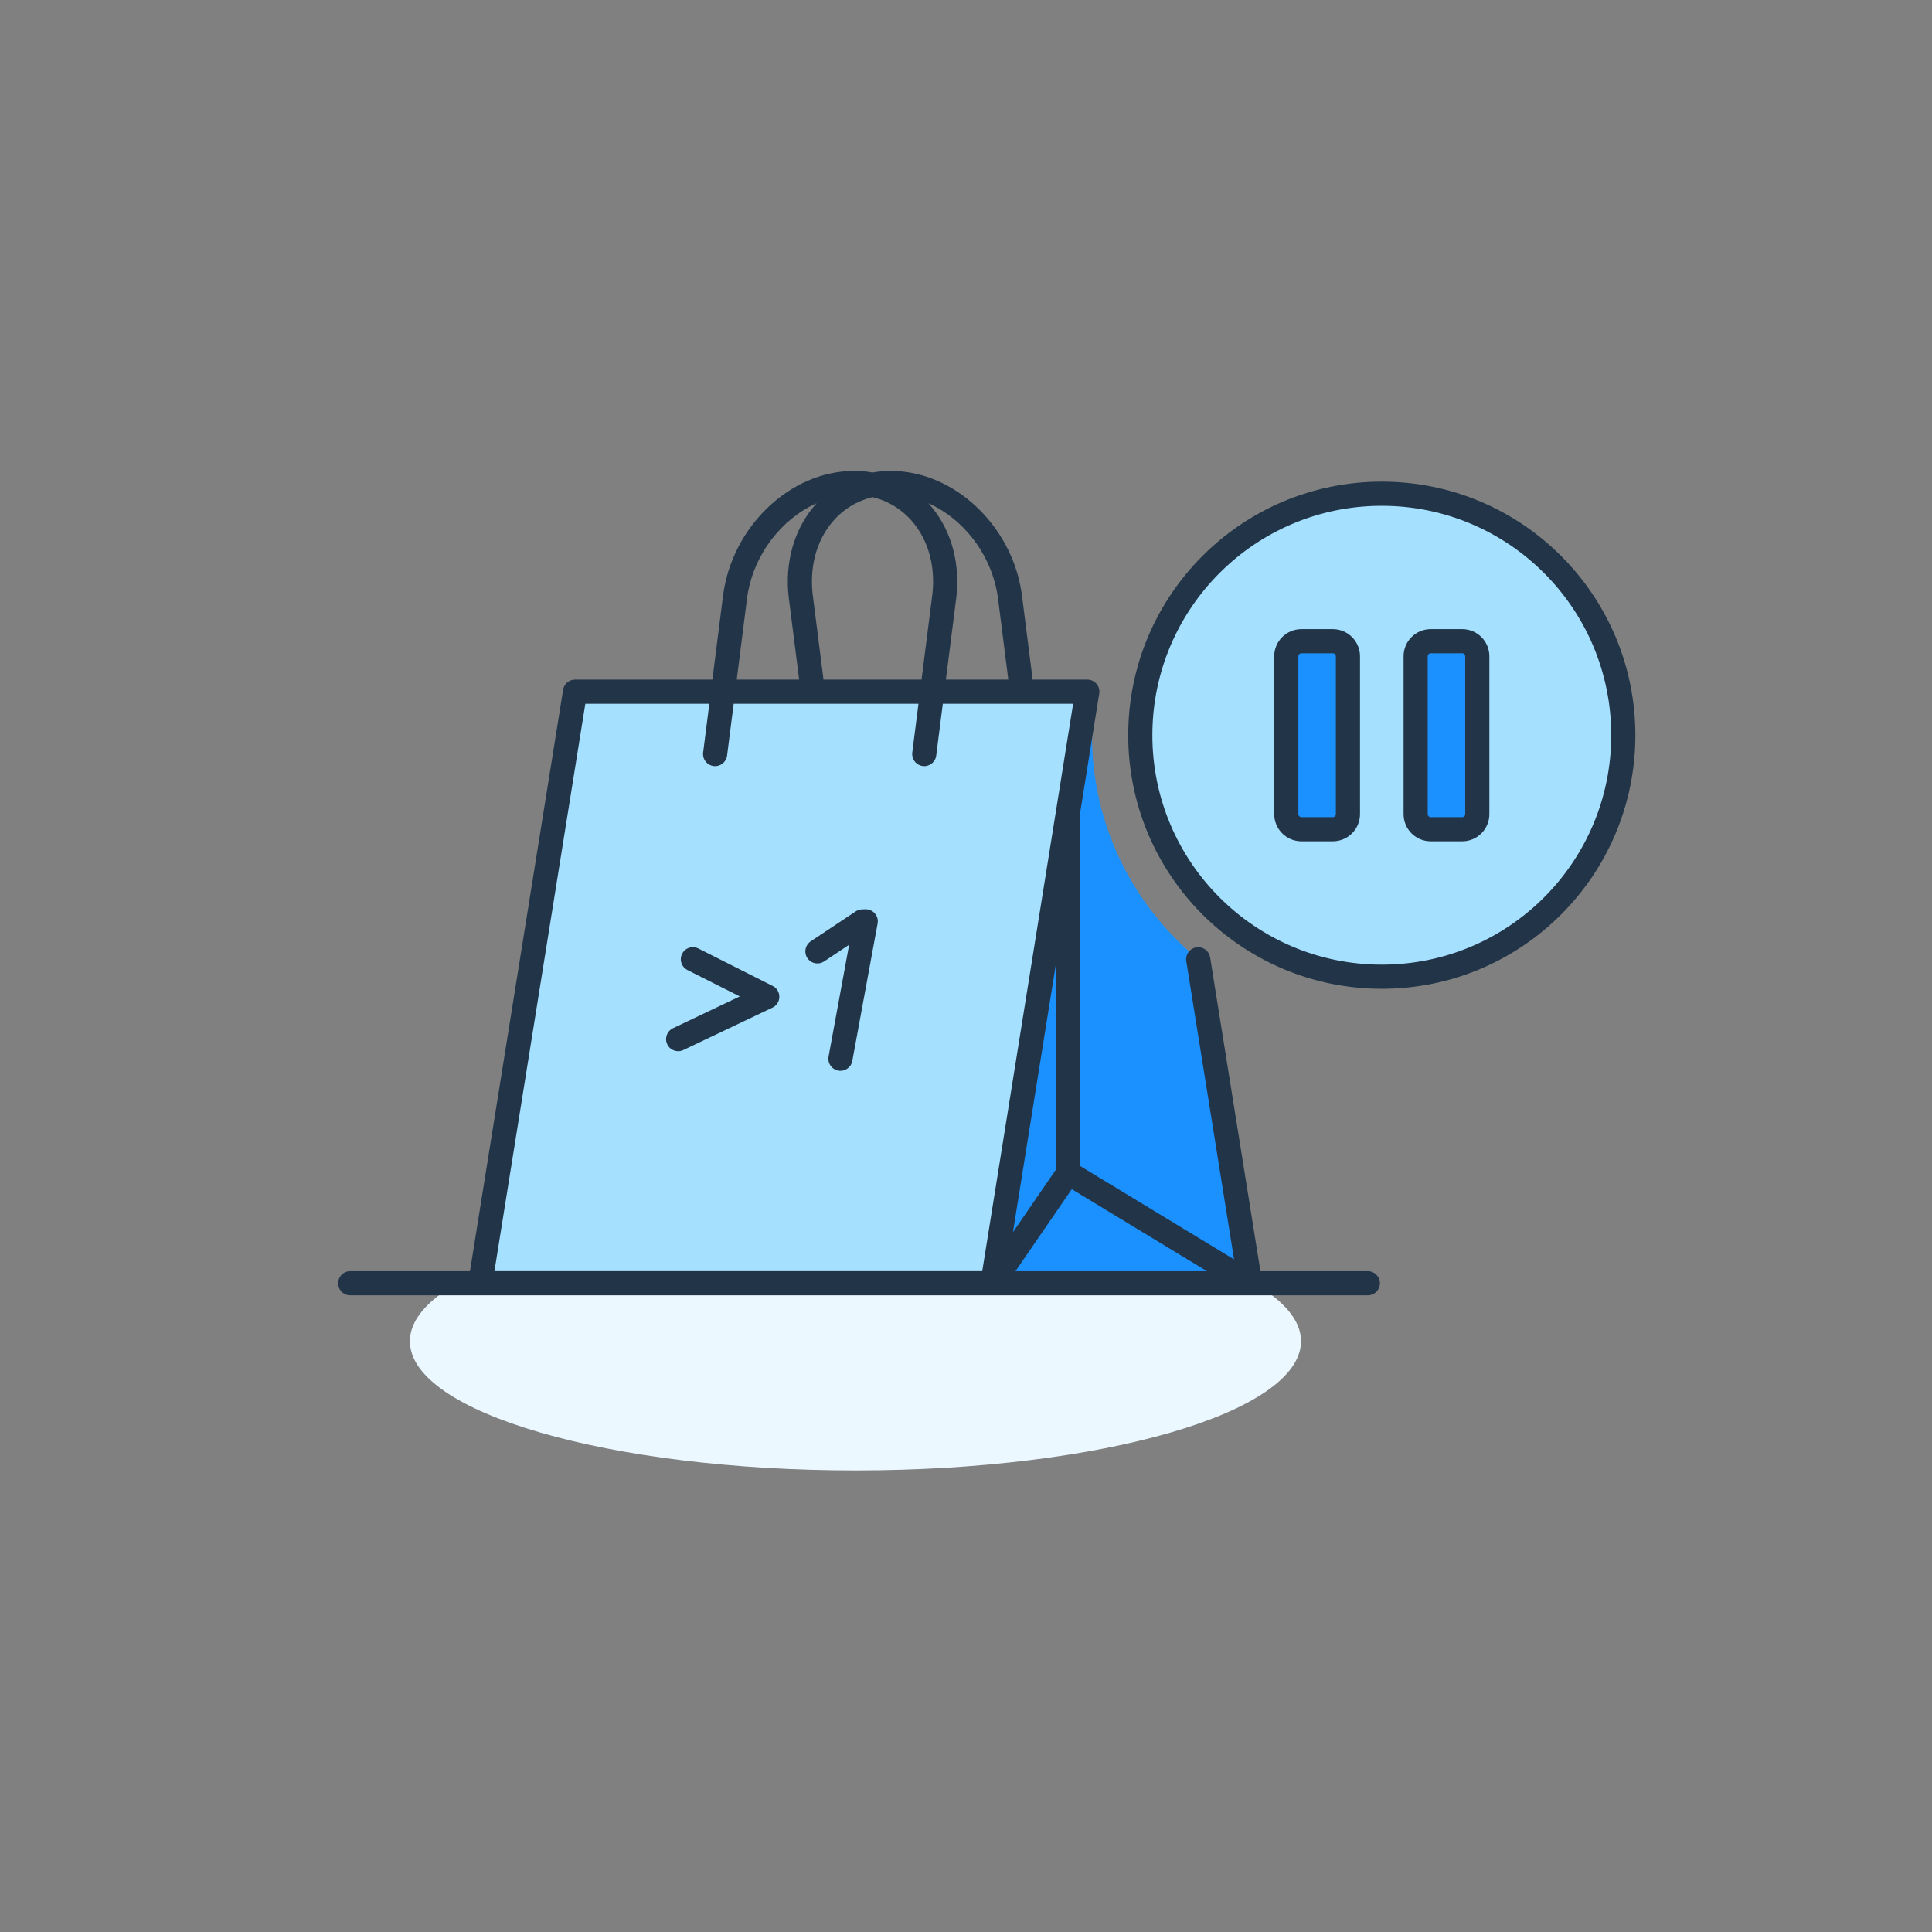
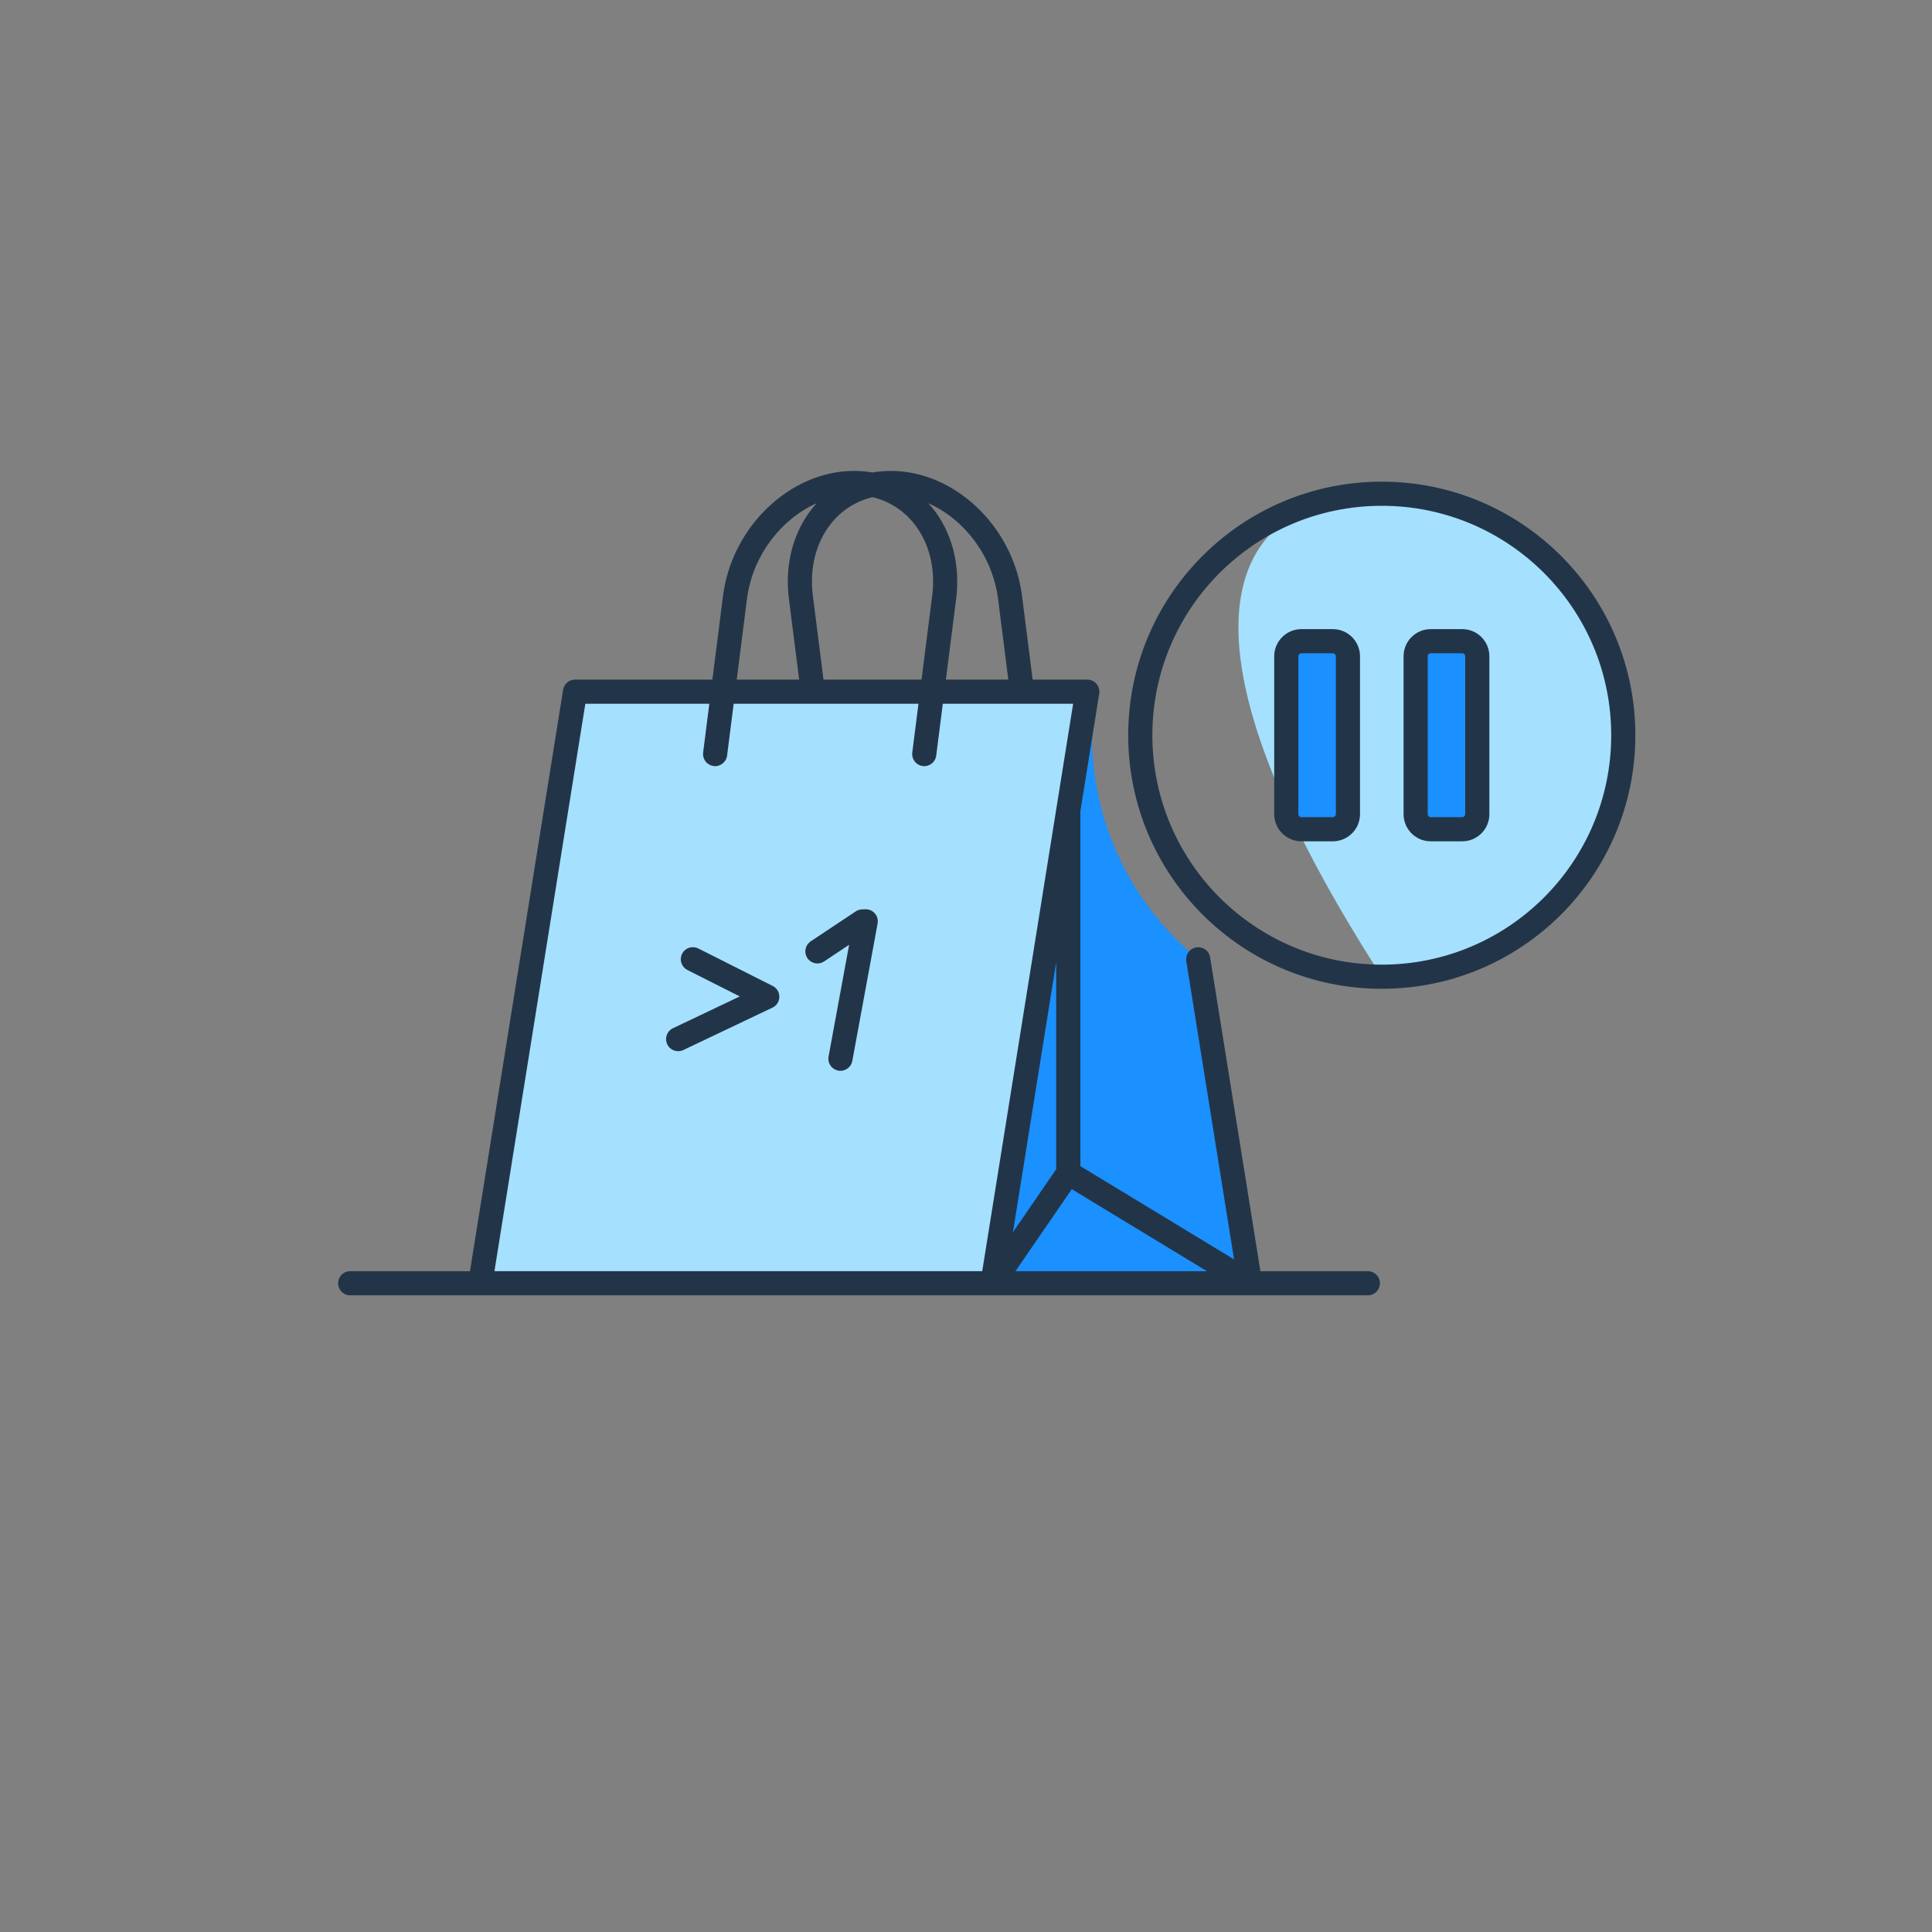
<svg xmlns="http://www.w3.org/2000/svg" width="160" height="160" viewBox="0 0 160 160" fill="none">
  <rect x="0" y="0" width="160" height="160" fill="#808080" stroke="none" />
-   <path fill-rule="evenodd" clip-rule="evenodd" d="M103.828 106.274H37.863C35.363 107.717 33.947 109.346 33.947 111.072C33.947 116.983 50.467 121.775 70.846 121.775C91.224 121.775 107.744 116.983 107.744 111.072C107.744 109.346 106.328 107.717 103.828 106.274Z" fill="#EBF8FF" />
  <path fill-rule="evenodd" clip-rule="evenodd" d="M90.046 57.282H47.622L39.773 106.273H82.196L90.046 57.282Z" fill="#A6E0FF" />
  <path fill-rule="evenodd" clip-rule="evenodd" d="M90.434 60.888C90.434 59.929 90.496 58.986 90.607 58.057L90.046 58.144V57.282L82.197 106.273H103.529L99.23 79.442C93.864 75.037 90.434 68.356 90.434 60.888Z" fill="#1B90FF" />
-   <path fill-rule="evenodd" clip-rule="evenodd" d="M134.435 60.888C134.435 71.933 125.481 80.888 114.435 80.888C103.389 80.888 94.435 71.933 94.435 60.888C94.435 49.842 103.389 40.888 114.435 40.888C125.481 40.888 134.435 49.842 134.435 60.888Z" fill="#A6E0FF" />
+   <path fill-rule="evenodd" clip-rule="evenodd" d="M134.435 60.888C134.435 71.933 125.481 80.888 114.435 80.888C94.435 49.842 103.389 40.888 114.435 40.888C125.481 40.888 134.435 49.842 134.435 60.888Z" fill="#A6E0FF" />
  <path fill-rule="evenodd" clip-rule="evenodd" d="M107.776 68.674H110.377C111.068 68.674 111.63 68.113 111.63 67.421V54.354C111.63 53.662 111.068 53.101 110.377 53.101H107.776C107.085 53.101 106.523 53.662 106.523 54.354V67.421C106.523 68.113 107.085 68.674 107.776 68.674ZM118.486 68.674H121.095C121.784 68.674 122.343 68.115 122.343 67.426V54.349C122.343 53.659 121.784 53.101 121.095 53.101H118.486C117.796 53.101 117.238 53.659 117.238 54.349V67.426C117.238 68.115 117.796 68.674 118.486 68.674Z" fill="#1B90FF" />
  <path fill-rule="evenodd" clip-rule="evenodd" d="M76.887 41.678C78.611 43.567 79.525 46.291 79.216 49.309L79.183 49.593L78.334 56.282H83.504L82.655 49.594C82.202 46.036 79.837 42.984 76.887 41.678ZM72.26 41.174C75.572 41.957 77.715 45.281 77.199 49.342L76.318 56.282H68.199L67.318 49.342L67.288 49.084C66.894 45.14 69.016 41.94 72.26 41.174ZM67.631 41.677C65.853 43.625 64.936 46.462 65.334 49.594L66.183 56.282H61.013L61.862 49.593L61.9 49.326C62.434 45.883 64.755 42.949 67.631 41.677ZM72.26 39.131C71.768 39.045 71.259 38.999 70.733 38.999C65.429 38.999 60.605 43.63 59.878 49.341L58.997 56.282H47.623C47.131 56.282 46.713 56.638 46.635 57.123L38.921 105.274H29L28.883 105.28C28.386 105.338 28 105.761 28 106.274C28 106.826 28.448 107.274 29 107.274H82.165C82.176 107.274 82.186 107.274 82.197 107.274H103.529L103.536 107.274L103.545 107.274H113.281L113.398 107.267C113.895 107.209 114.281 106.787 114.281 106.274C114.281 105.721 113.833 105.274 113.281 105.274H104.382L100.218 79.284L100.193 79.17C100.057 78.688 99.578 78.374 99.072 78.455L98.958 78.48C98.476 78.616 98.162 79.094 98.243 79.6L102.199 104.297L89.47 96.574V67.198L91.034 57.44C91.091 57.084 90.954 56.748 90.707 56.53C90.569 56.409 90.397 56.325 90.207 56.294L90.204 56.294L90.204 56.294C90.168 56.288 90.132 56.284 90.094 56.283L90.088 56.282C90.064 56.281 90.039 56.281 90.015 56.282H85.52L84.639 49.342L84.597 49.048C83.746 43.472 78.997 39 73.784 39C73.26 39 72.751 39.045 72.26 39.131ZM84.097 105.274H99.953L88.76 98.482L84.097 105.274ZM75.55 62.322L76.064 58.281H60.76L60.214 62.575C60.145 63.122 59.644 63.51 59.096 63.441C58.588 63.376 58.217 62.94 58.222 62.439L58.23 62.323L58.743 58.281H48.475L40.947 105.273H81.344L88.873 58.281H78.08L77.534 62.575C77.465 63.122 76.964 63.51 76.416 63.441C75.908 63.376 75.537 62.94 75.542 62.439L75.55 62.322ZM85.659 90.987L87.47 79.682L87.47 96.827L83.887 102.046L85.659 90.987ZM72.694 76.365C72.733 75.785 72.261 75.282 71.663 75.301L71.39 75.31L71.252 75.325C71.116 75.348 70.985 75.4 70.869 75.477L67.14 77.957L67.047 78.027C66.665 78.351 66.577 78.917 66.861 79.344L66.931 79.437C67.255 79.819 67.821 79.906 68.248 79.623L70.321 78.243L68.618 87.5L68.603 87.616C68.57 88.115 68.916 88.571 69.42 88.664C69.963 88.764 70.484 88.405 70.585 87.862L72.68 76.482L72.694 76.365ZM56.487 78.99C56.717 78.532 57.252 78.329 57.722 78.501L57.83 78.547L63.991 81.652C64.694 82.007 64.72 82.981 64.083 83.386L63.97 83.448L56.591 86.959C56.093 87.197 55.496 86.985 55.259 86.486C55.038 86.023 55.205 85.475 55.63 85.209L55.732 85.153L61.267 82.519L56.929 80.333C56.472 80.102 56.268 79.567 56.44 79.097L56.487 78.99ZM114.434 39.888C102.836 39.888 93.434 49.289 93.434 60.888C93.434 72.486 102.836 81.888 114.434 81.888C126.033 81.888 135.434 72.486 135.434 60.888C135.434 49.289 126.033 39.888 114.434 39.888ZM114.434 41.888C124.928 41.888 133.434 50.394 133.434 60.888C133.434 71.381 124.928 79.888 114.434 79.888C103.941 79.888 95.434 71.381 95.434 60.888C95.434 50.394 103.941 41.888 114.434 41.888ZM107.777 52.101H110.378C111.621 52.101 112.631 53.11 112.631 54.354V67.421C112.631 68.665 111.621 69.674 110.378 69.674H107.777C106.533 69.674 105.524 68.665 105.524 67.421V54.354C105.524 53.11 106.533 52.101 107.777 52.101ZM110.378 54.101H107.777C107.637 54.101 107.524 54.215 107.524 54.354V67.421C107.524 67.56 107.637 67.674 107.777 67.674H110.378C110.517 67.674 110.631 67.56 110.631 67.421V54.354C110.631 54.215 110.517 54.101 110.378 54.101ZM121.095 52.101H118.486C117.244 52.101 116.238 53.107 116.238 54.349V67.426C116.238 68.668 117.244 69.674 118.486 69.674H121.095C122.337 69.674 123.343 68.667 123.343 67.426V54.349C123.343 53.107 122.337 52.101 121.095 52.101ZM118.486 54.101H121.095C121.233 54.101 121.343 54.212 121.343 54.349V67.426C121.343 67.563 121.232 67.674 121.095 67.674H118.486C118.349 67.674 118.238 67.563 118.238 67.426V54.349C118.238 54.211 118.349 54.101 118.486 54.101Z" fill="#223548" />
</svg>